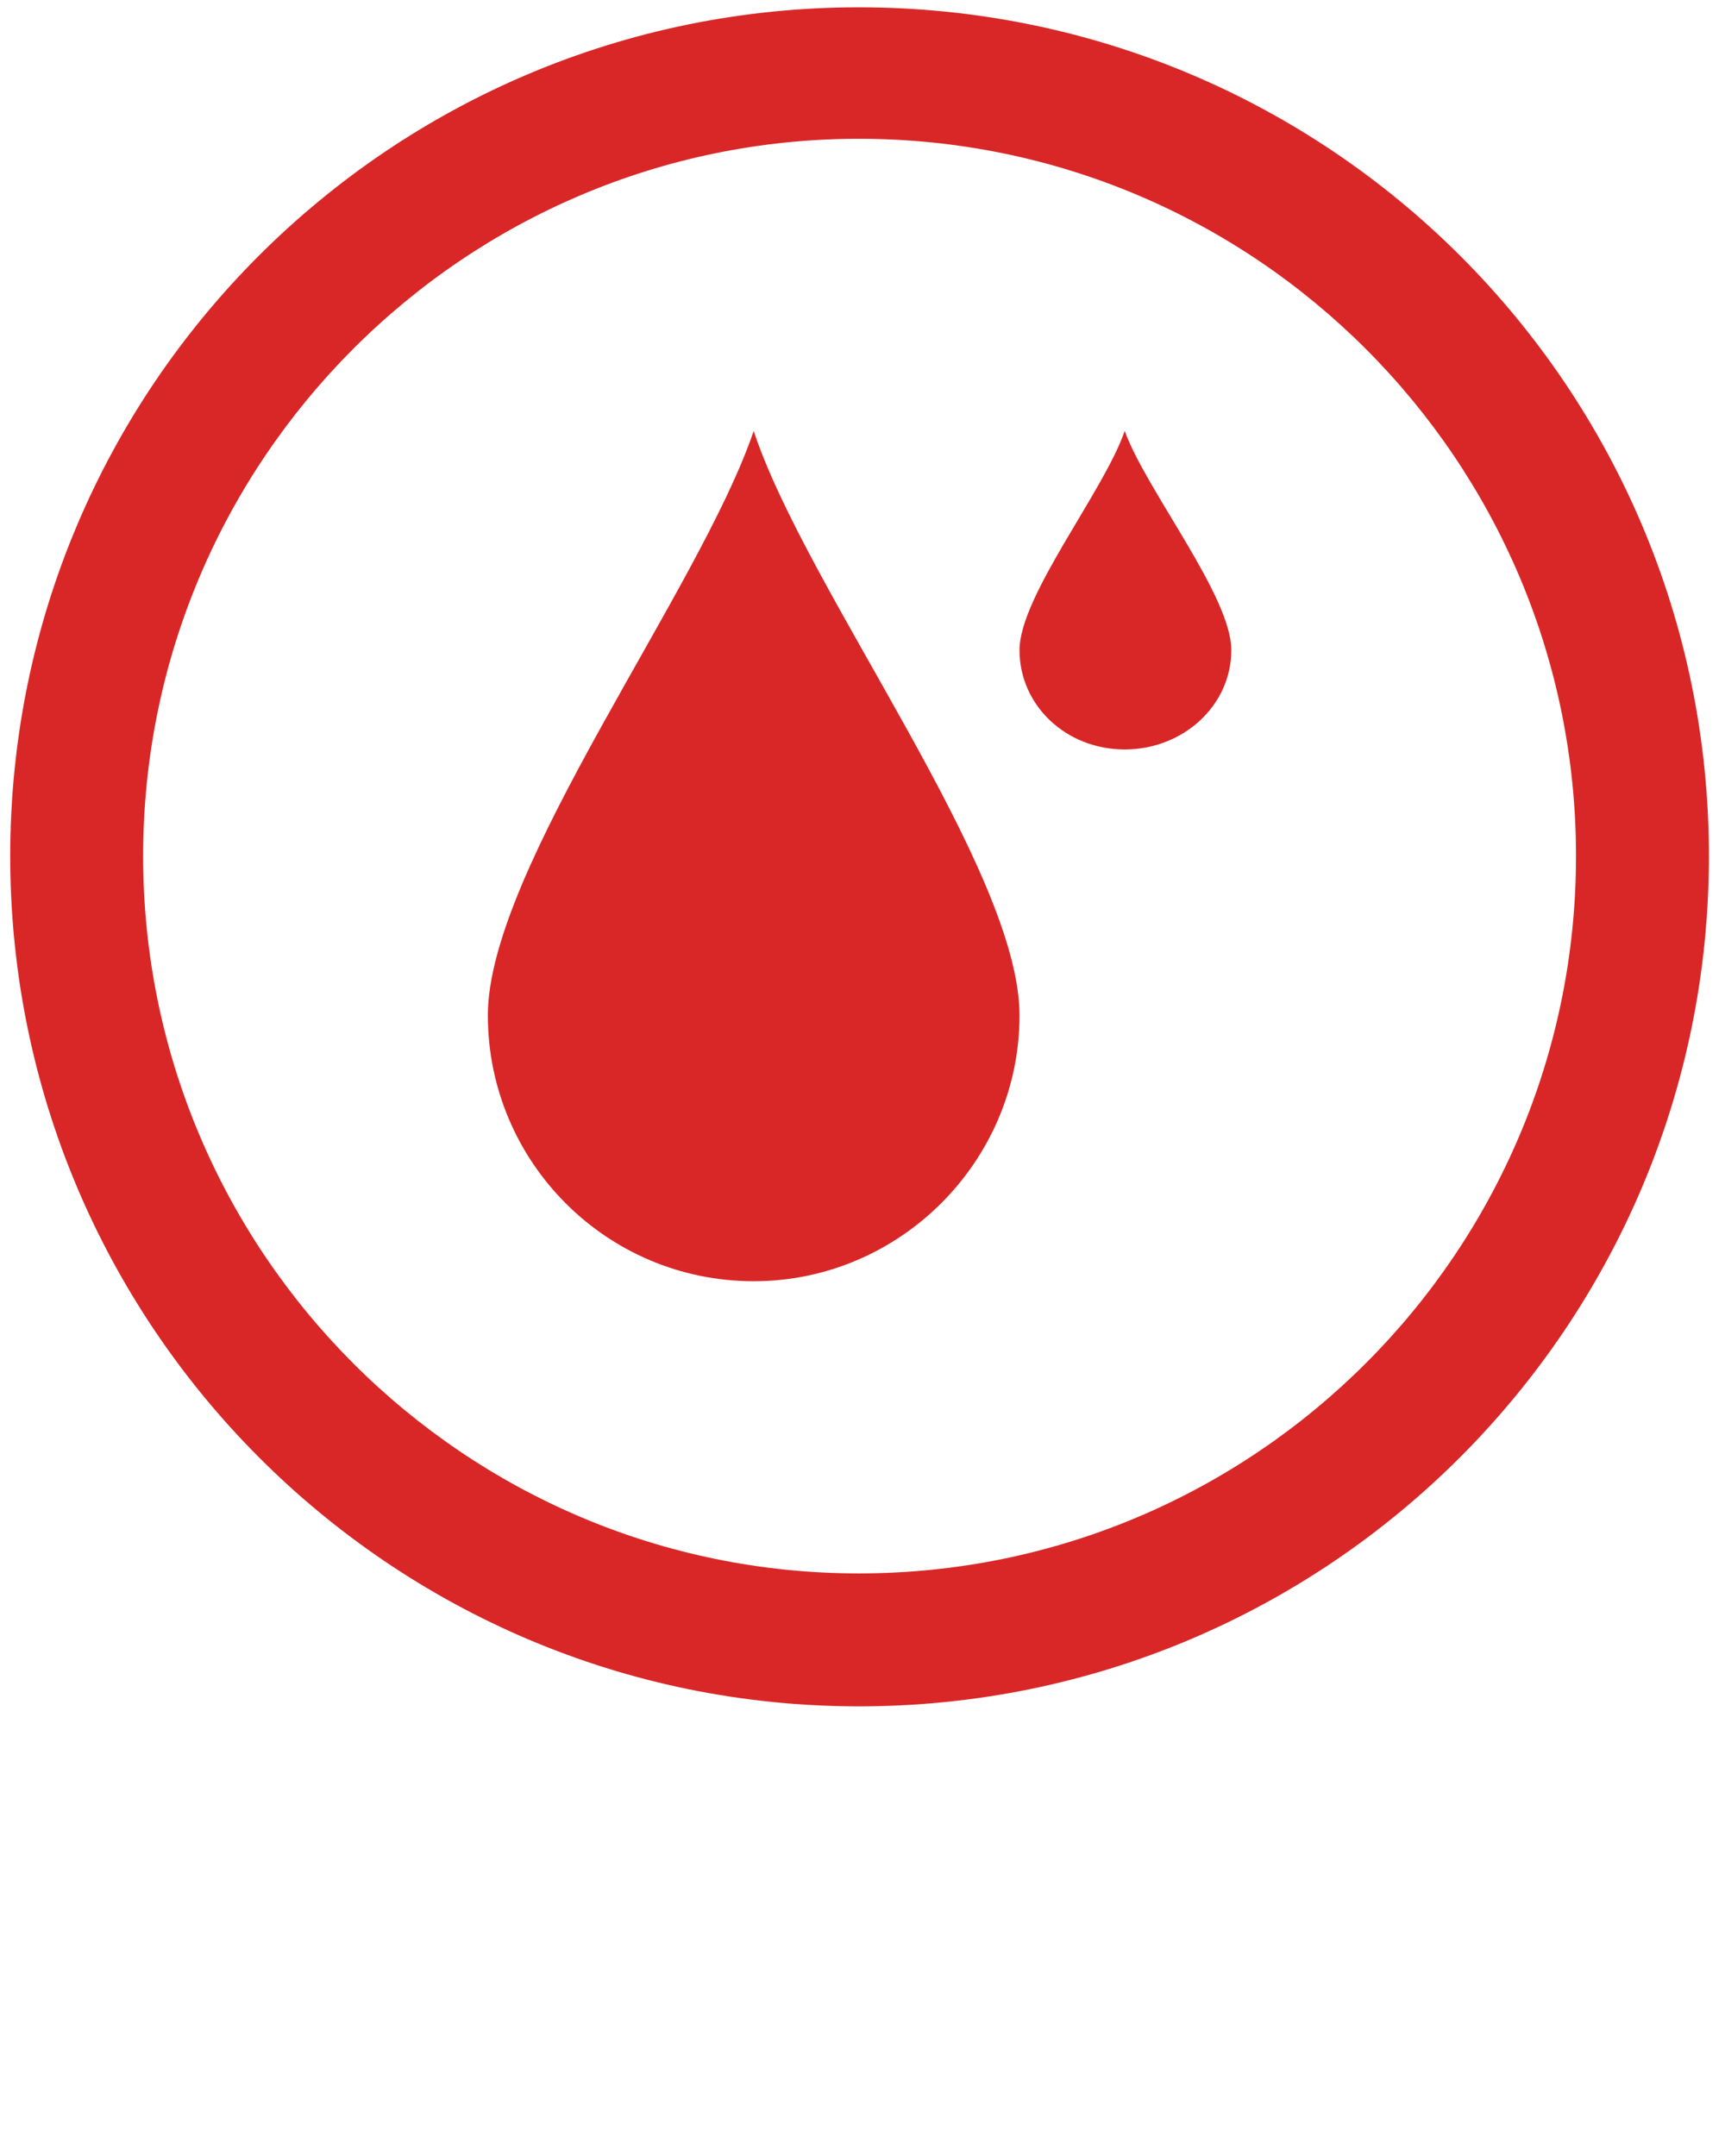
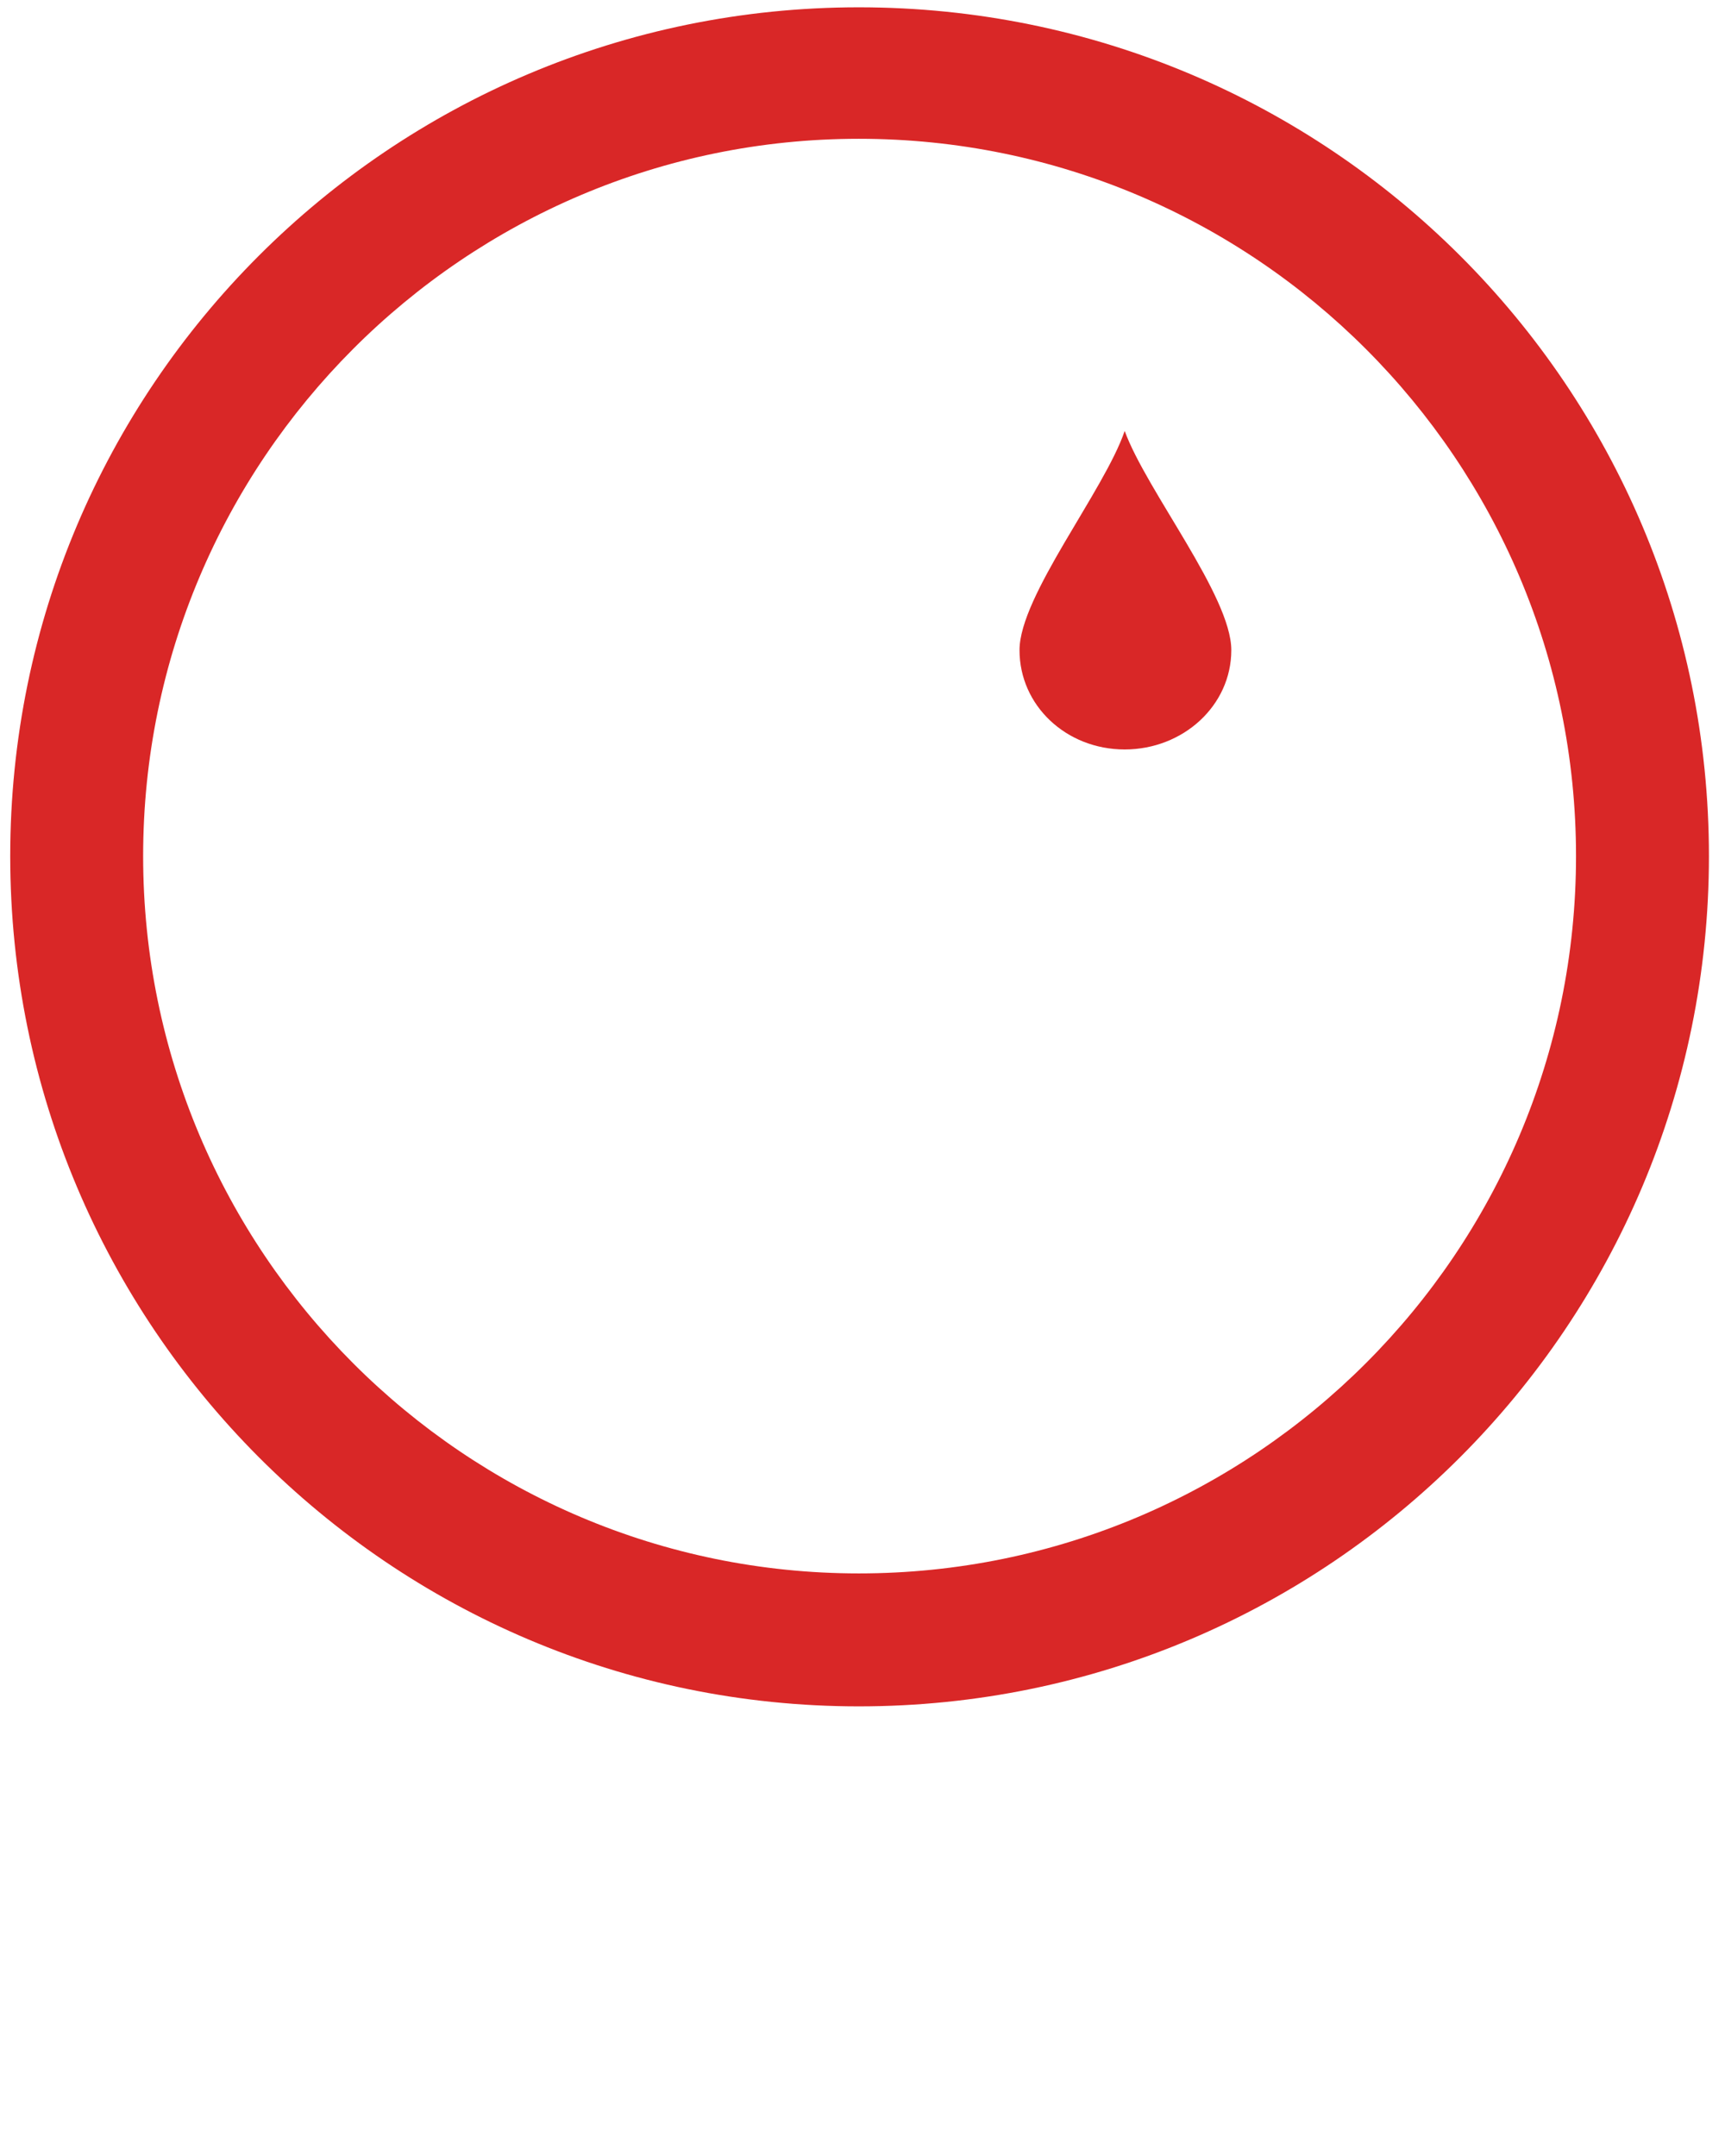
<svg xmlns="http://www.w3.org/2000/svg" xml:space="preserve" width="1181px" height="1476px" version="1.0" style="shape-rendering:geometricPrecision; text-rendering:geometricPrecision; image-rendering:optimizeQuality; fill-rule:evenodd; clip-rule:evenodd" viewBox="0 0 1181 1476">
  <defs>
    <style type="text/css">
   
    .fil0 {fill:#D92727}
   
  </style>
  </defs>
  <g id="Ebene_x0020_1">
    <g id="_2244665348224">
      <path class="fil0" d="M588 5c-321,0 -581,260 -581,581 0,321 260,582 581,582 322,0 582,-261 582,-582 0,-321 -260,-581 -582,-581zm0 1072c-270,0 -490,-220 -490,-491 0,-271 220,-491 490,-491 271,0 491,220 491,491 0,271 -220,491 -491,491z" />
      <g>
-         <path class="fil0" d="M698 695c0,100 -82,182 -182,182 -101,0 -182,-82 -182,-182 0,-100 145,-291 182,-400 36,109 182,300 182,400z" />
        <path class="fil0" d="M843 445c0,38 -33,68 -73,68 -40,0 -72,-30 -72,-68 0,-37 58,-109 72,-150 15,41 73,113 73,150z" />
      </g>
    </g>
  </g>
</svg>